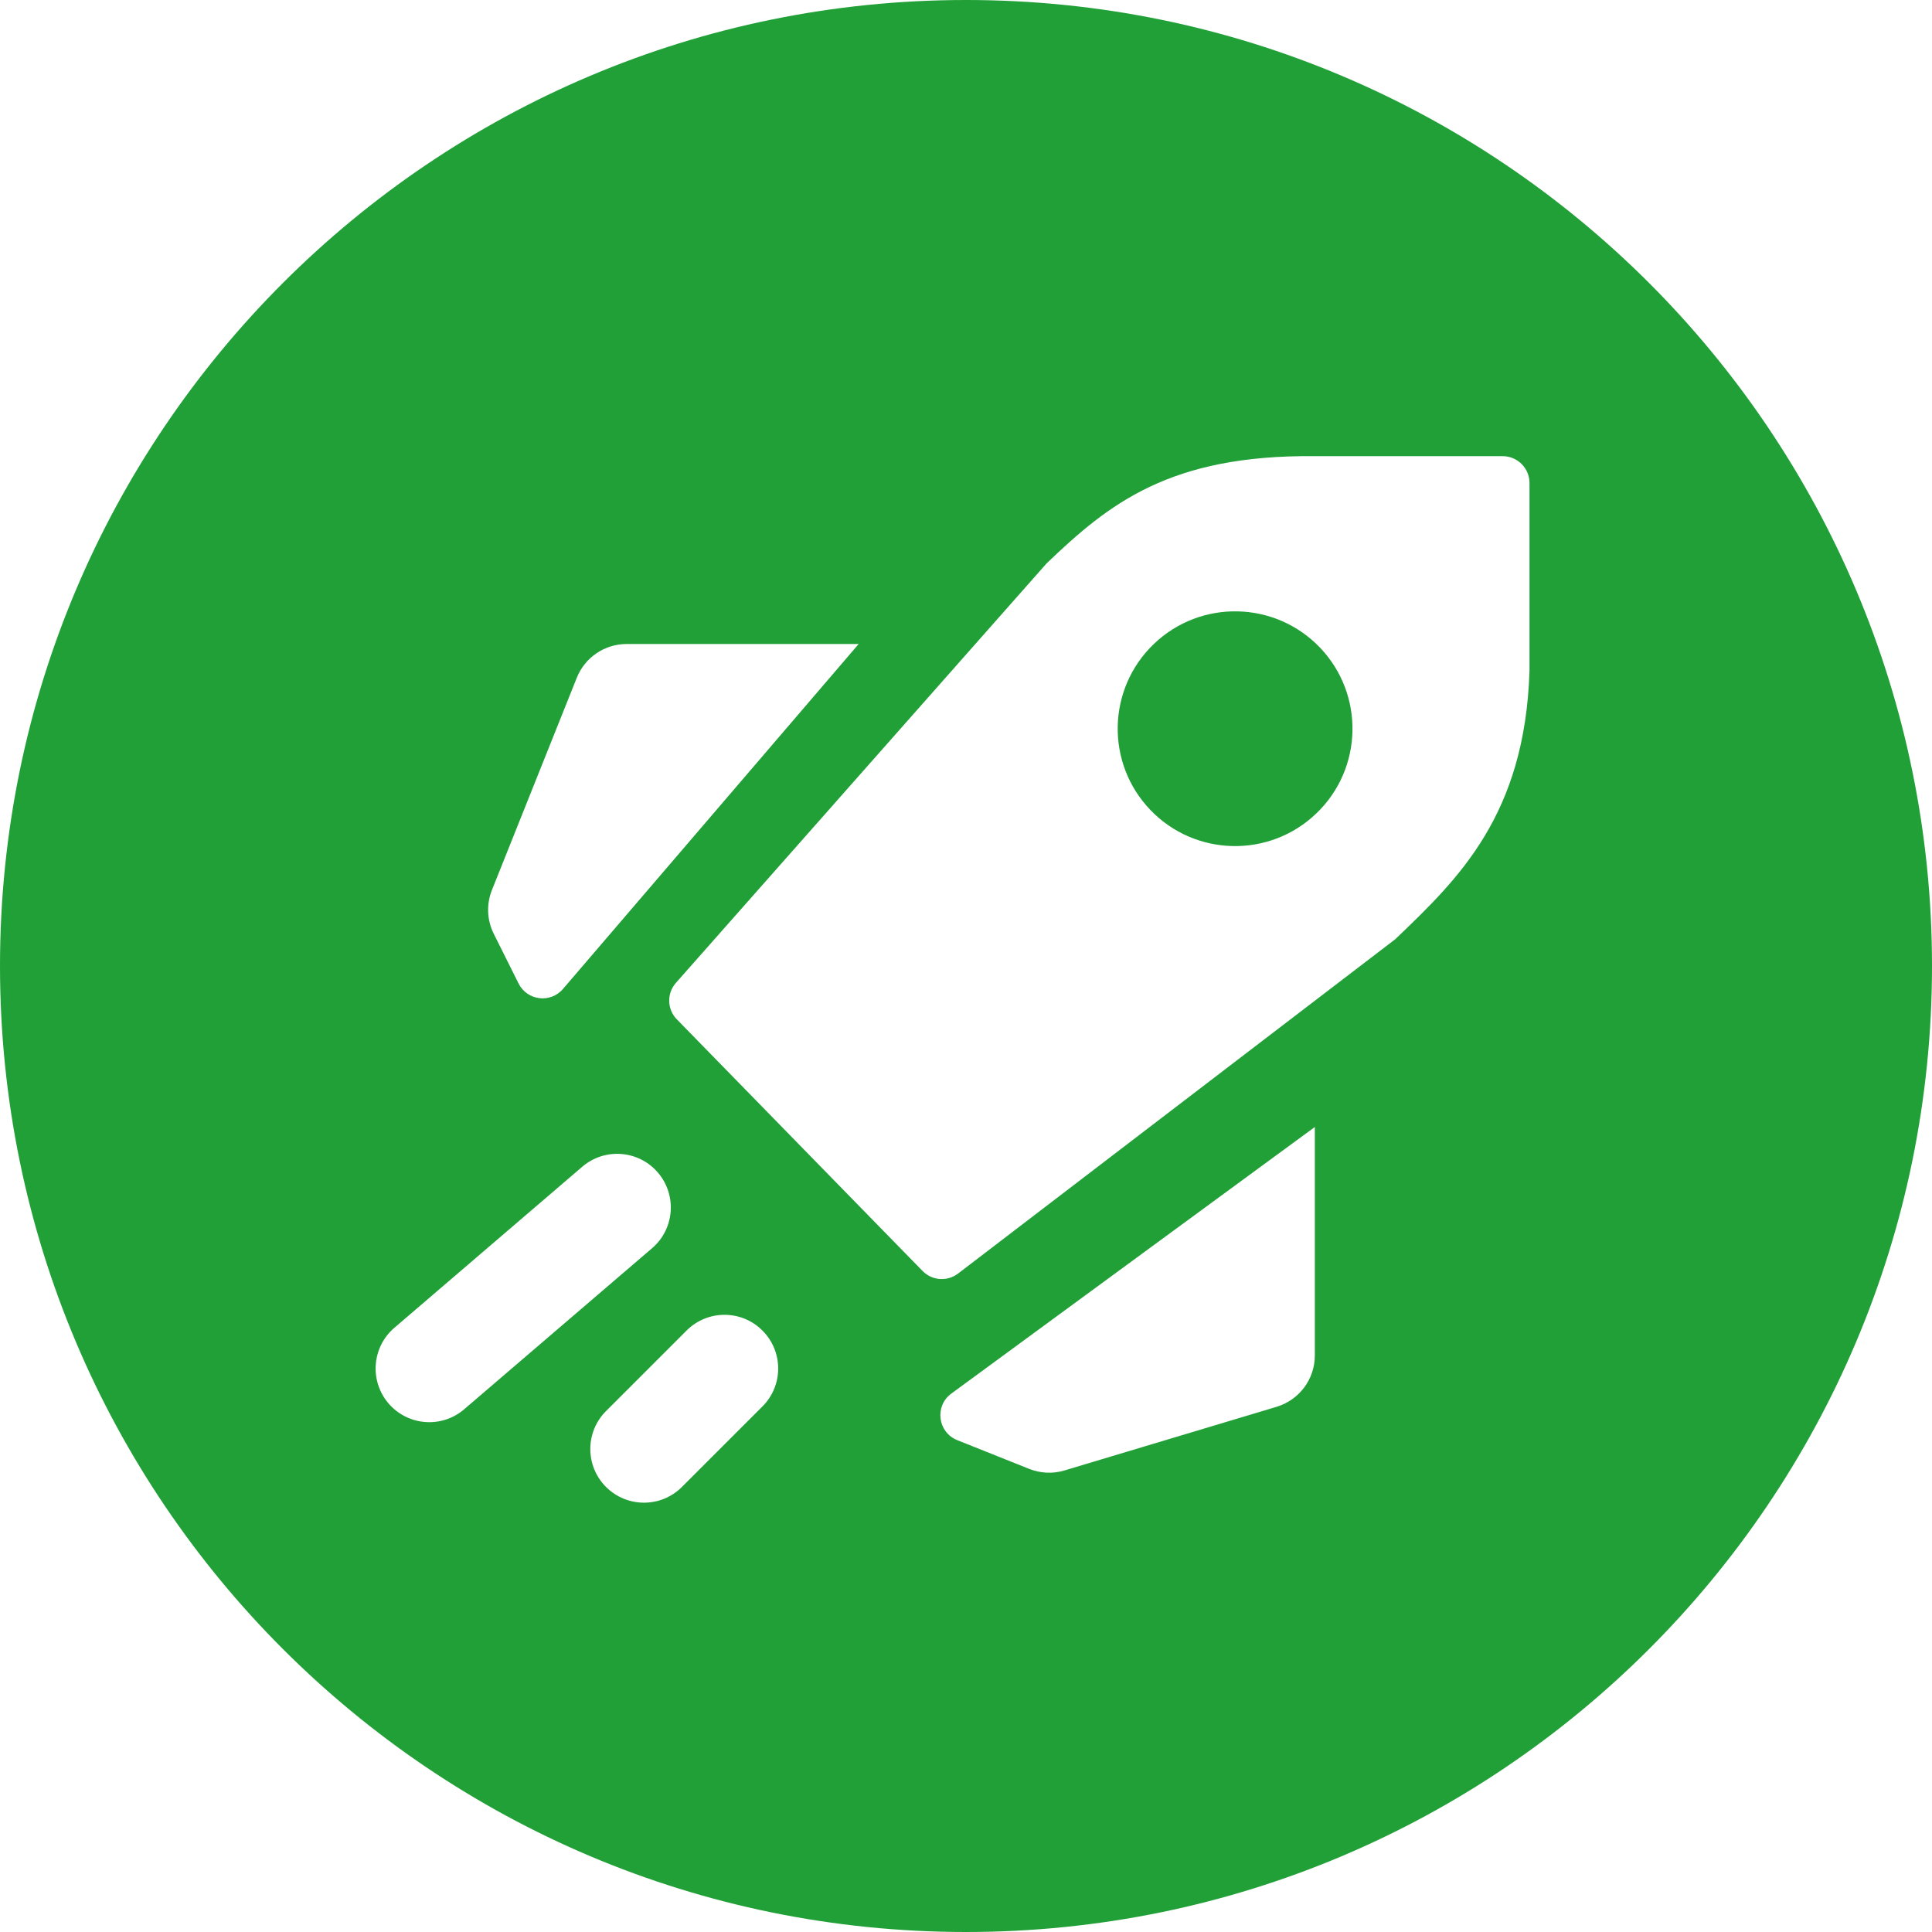
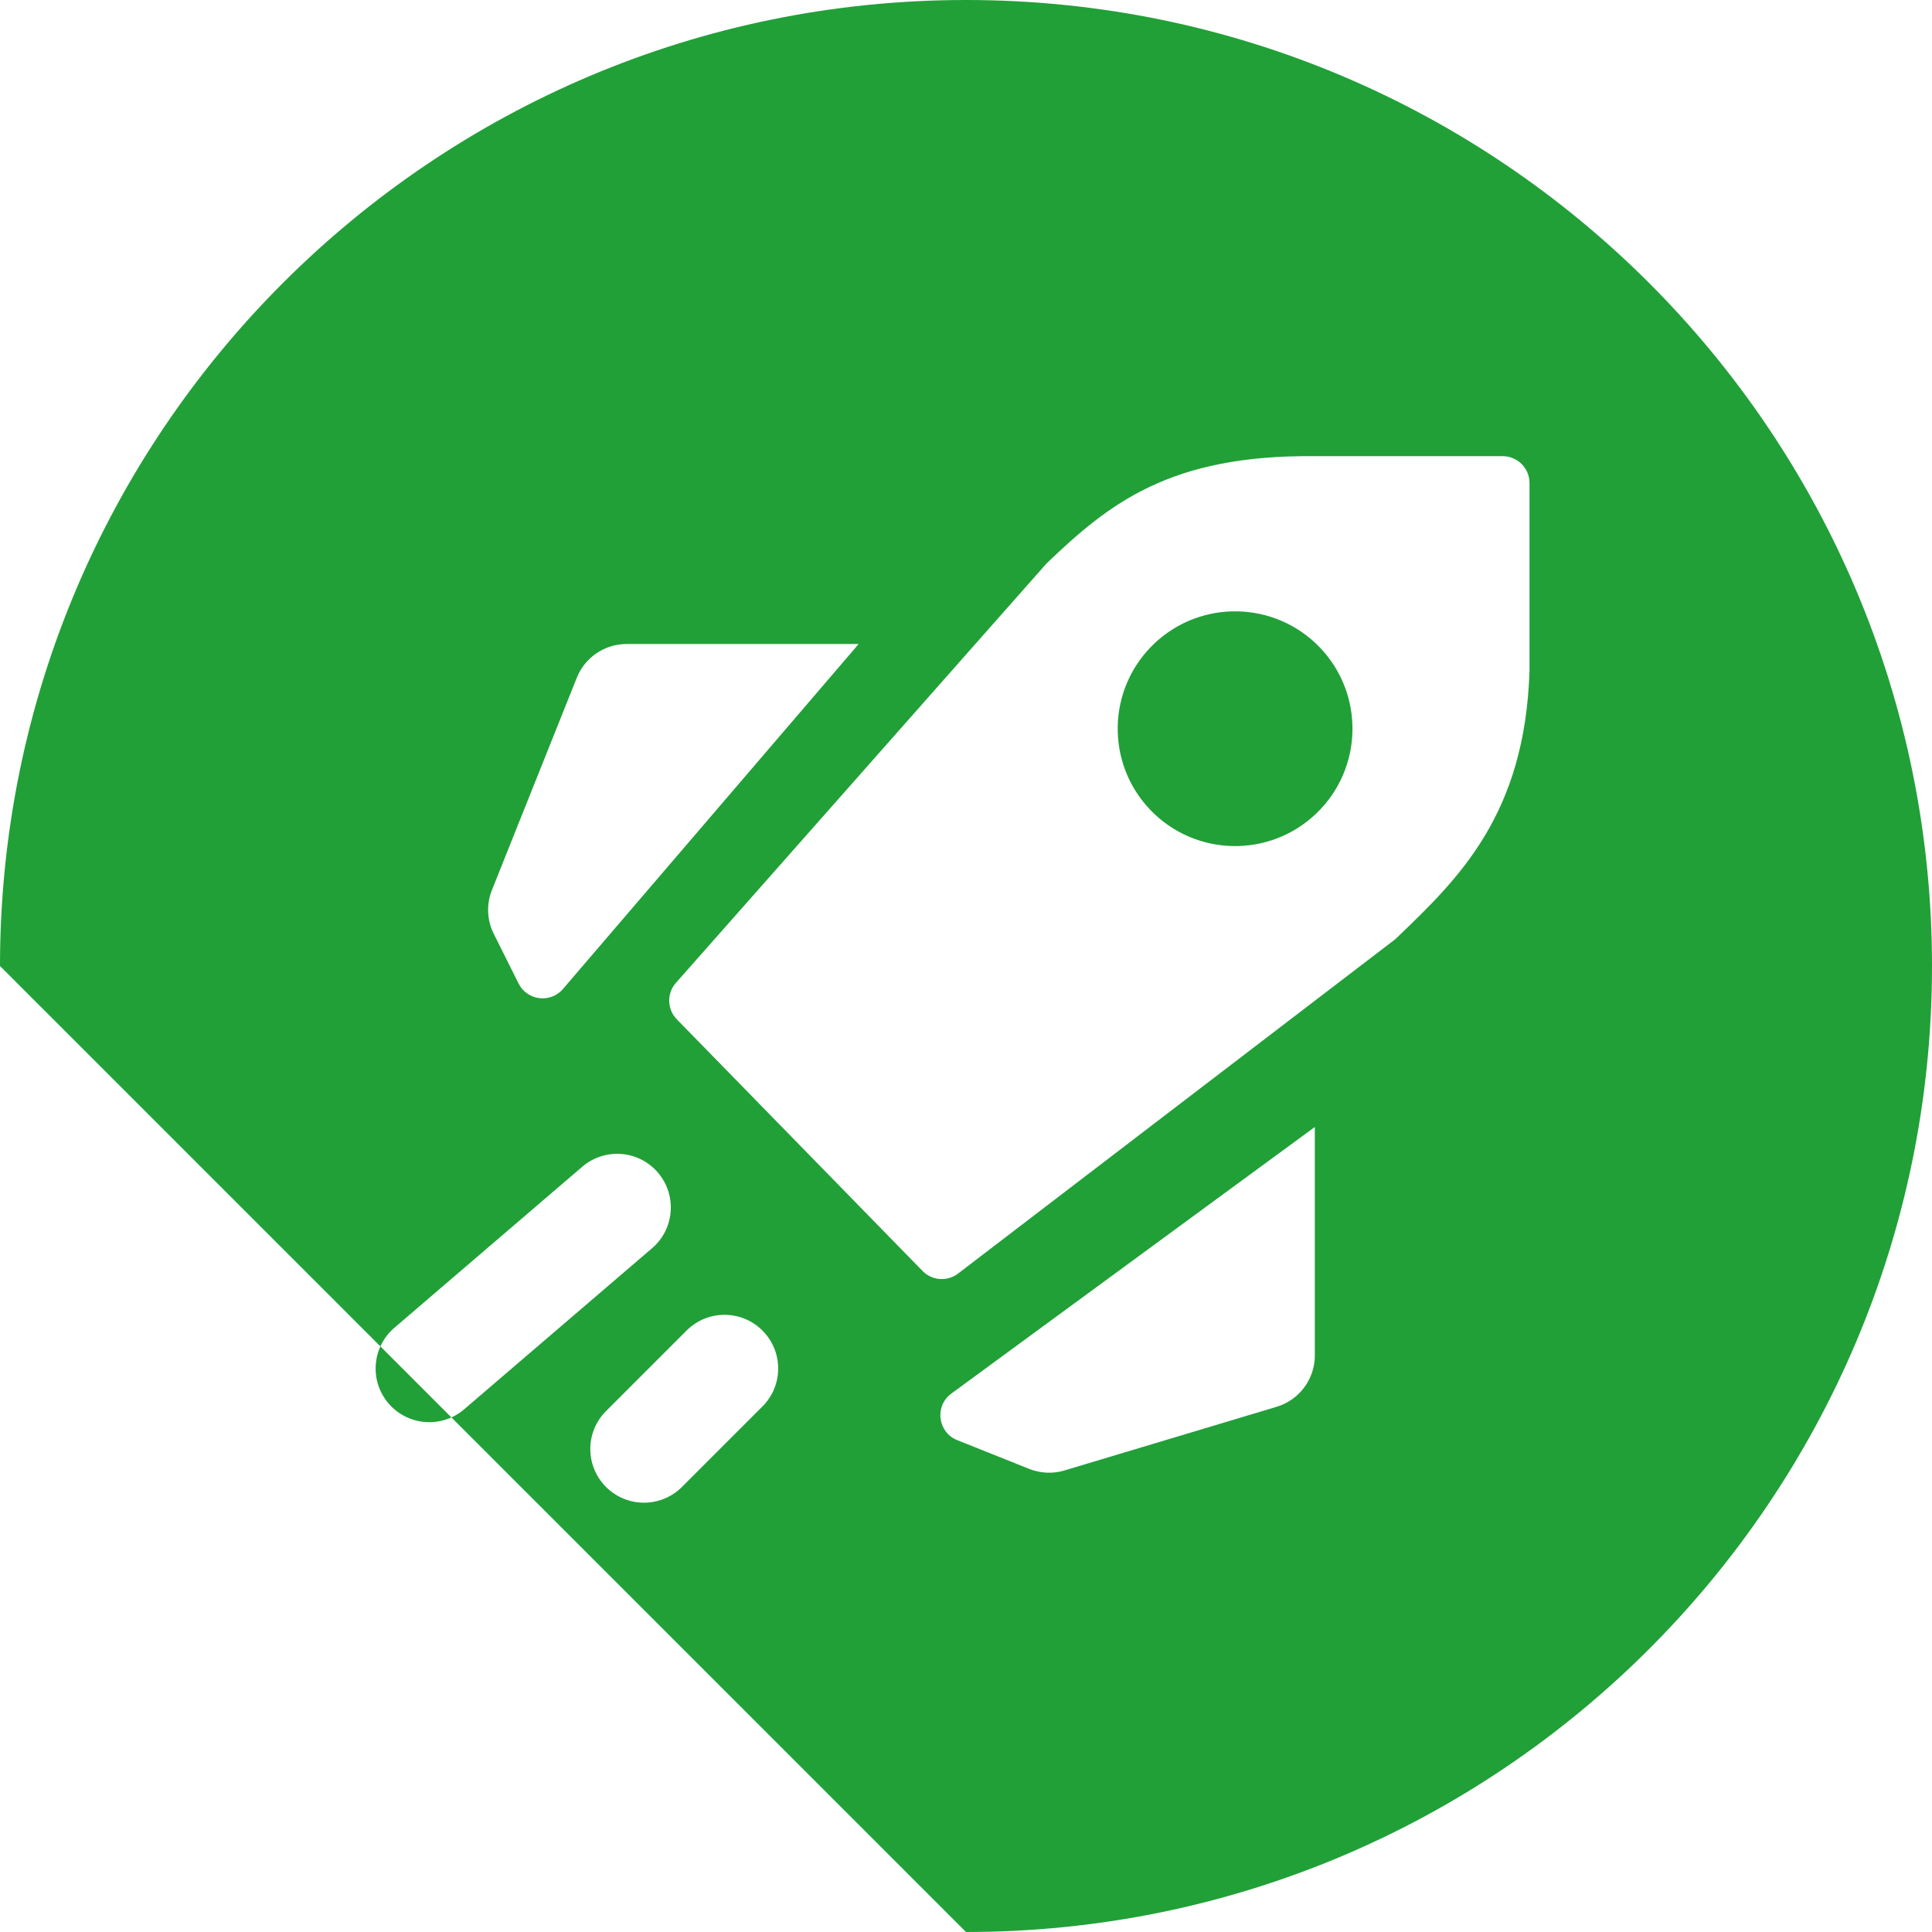
<svg xmlns="http://www.w3.org/2000/svg" width="36" height="36" viewBox="0 0 36 36" fill="none">
-   <path fill-rule="evenodd" clip-rule="evenodd" d="M18 36C27.941 36 36 27.941 36 18C36 8.059 27.941 0 18 0C8.059 0 0 8.059 0 18C0 27.941 8.059 36 18 36ZM12.595 18.314C12.421 18.51 12.429 18.807 12.612 18.994L17.191 23.683C17.367 23.864 17.651 23.884 17.852 23.731L26 17.5L26.025 17.476C27.18 16.369 28.416 15.183 28.5 12.5V9C28.5 8.724 28.276 8.5 28 8.5L24.5 8.5C21.797 8.472 20.662 9.386 19.5 10.5L12.595 18.314ZM21.436 15.093C22.272 15.964 23.657 15.993 24.528 15.157C25.4 14.321 25.429 12.936 24.593 12.064C23.756 11.193 22.372 11.164 21.5 12C20.628 12.836 20.599 14.221 21.436 15.093ZM10.49 18.428C10.257 18.7 9.823 18.646 9.663 18.326L9.201 17.401C9.073 17.146 9.061 16.848 9.167 16.583L10.748 12.628C10.9 12.249 11.268 12 11.677 12L16 12L10.49 18.428ZM17.727 25.967C17.41 26.199 17.472 26.689 17.837 26.835L19.176 27.37C19.386 27.454 19.618 27.465 19.834 27.4L23.787 26.214C24.21 26.087 24.5 25.698 24.5 25.256L24.5 21L17.727 25.967ZM12.15 23.259C12.57 22.9 12.618 22.269 12.259 21.849C11.9 21.43 11.268 21.381 10.849 21.741L7.349 24.741C6.929 25.1 6.881 25.732 7.24 26.151C7.6 26.57 8.231 26.619 8.65 26.259L12.15 23.259ZM14.207 26.207C14.598 25.817 14.598 25.184 14.207 24.793C13.817 24.402 13.184 24.402 12.793 24.793L11.293 26.293C10.902 26.683 10.902 27.317 11.292 27.707C11.683 28.098 12.316 28.098 12.707 27.707L14.207 26.207Z" fill="#21A038" />
+   <path fill-rule="evenodd" clip-rule="evenodd" d="M18 36C27.941 36 36 27.941 36 18C36 8.059 27.941 0 18 0C8.059 0 0 8.059 0 18ZM12.595 18.314C12.421 18.51 12.429 18.807 12.612 18.994L17.191 23.683C17.367 23.864 17.651 23.884 17.852 23.731L26 17.5L26.025 17.476C27.18 16.369 28.416 15.183 28.5 12.5V9C28.5 8.724 28.276 8.5 28 8.5L24.5 8.5C21.797 8.472 20.662 9.386 19.5 10.5L12.595 18.314ZM21.436 15.093C22.272 15.964 23.657 15.993 24.528 15.157C25.4 14.321 25.429 12.936 24.593 12.064C23.756 11.193 22.372 11.164 21.5 12C20.628 12.836 20.599 14.221 21.436 15.093ZM10.49 18.428C10.257 18.7 9.823 18.646 9.663 18.326L9.201 17.401C9.073 17.146 9.061 16.848 9.167 16.583L10.748 12.628C10.9 12.249 11.268 12 11.677 12L16 12L10.49 18.428ZM17.727 25.967C17.41 26.199 17.472 26.689 17.837 26.835L19.176 27.37C19.386 27.454 19.618 27.465 19.834 27.4L23.787 26.214C24.21 26.087 24.5 25.698 24.5 25.256L24.5 21L17.727 25.967ZM12.15 23.259C12.57 22.9 12.618 22.269 12.259 21.849C11.9 21.43 11.268 21.381 10.849 21.741L7.349 24.741C6.929 25.1 6.881 25.732 7.24 26.151C7.6 26.57 8.231 26.619 8.65 26.259L12.15 23.259ZM14.207 26.207C14.598 25.817 14.598 25.184 14.207 24.793C13.817 24.402 13.184 24.402 12.793 24.793L11.293 26.293C10.902 26.683 10.902 27.317 11.292 27.707C11.683 28.098 12.316 28.098 12.707 27.707L14.207 26.207Z" fill="#21A038" />
</svg>